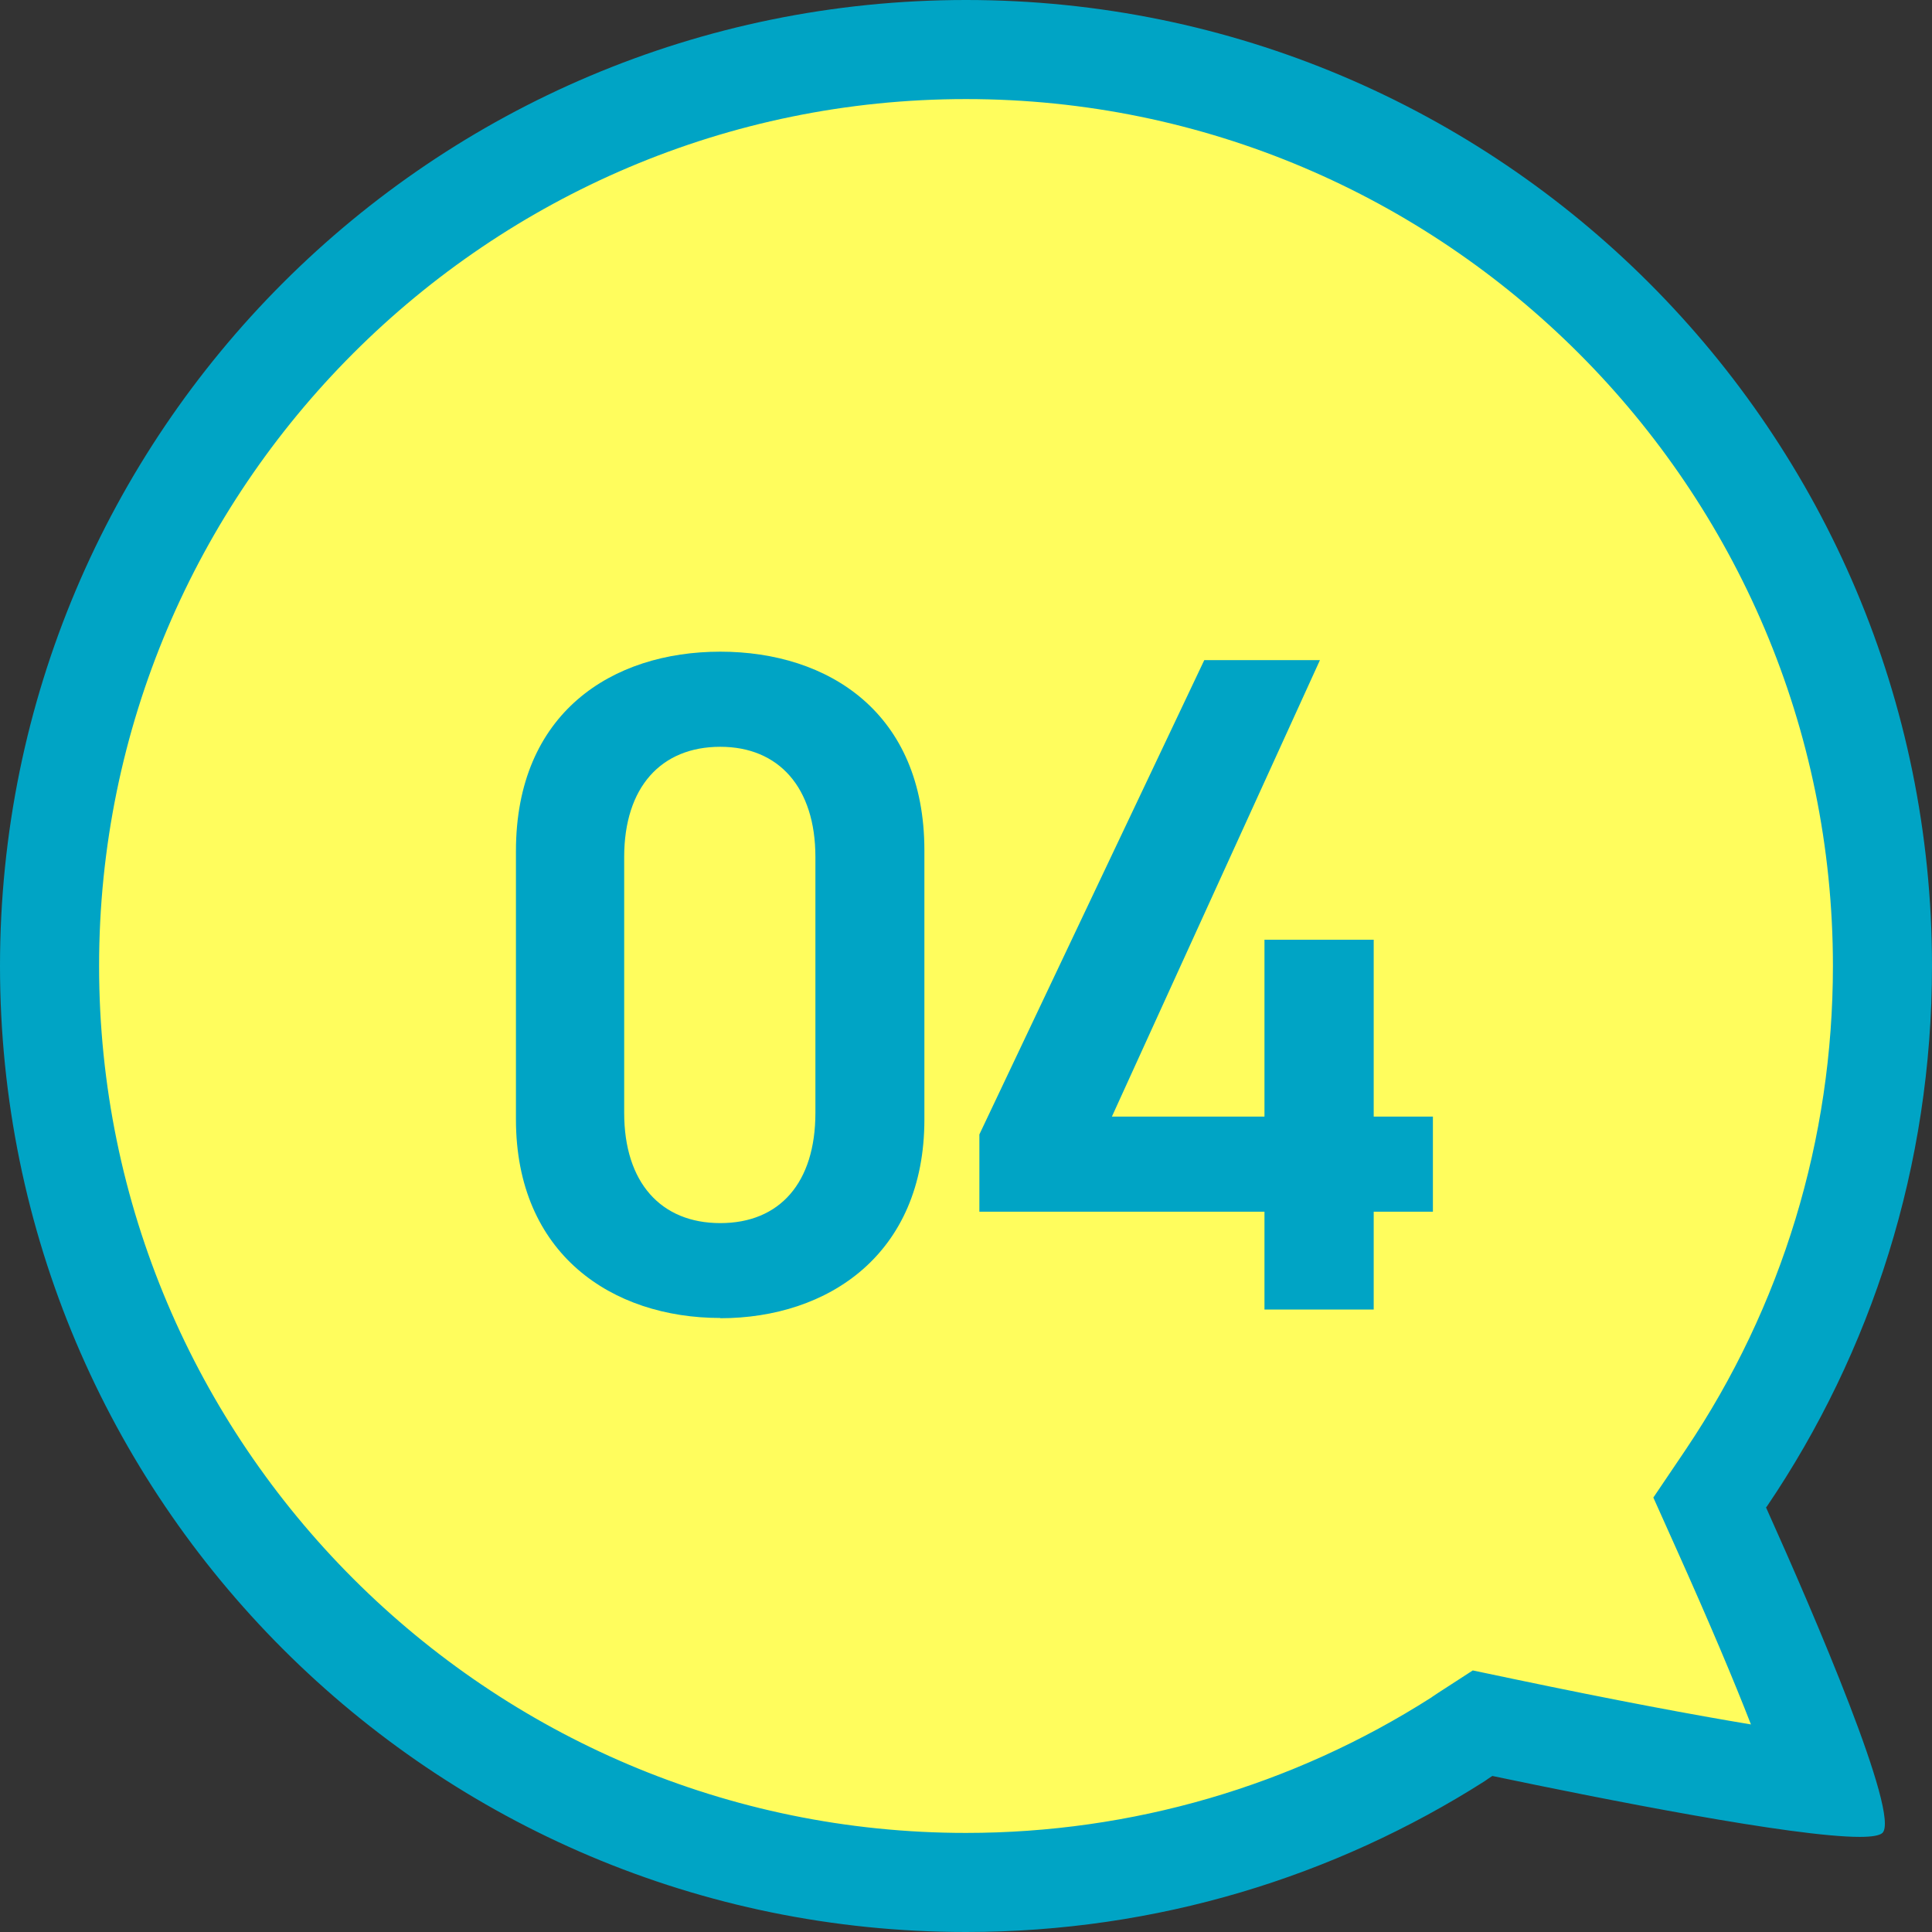
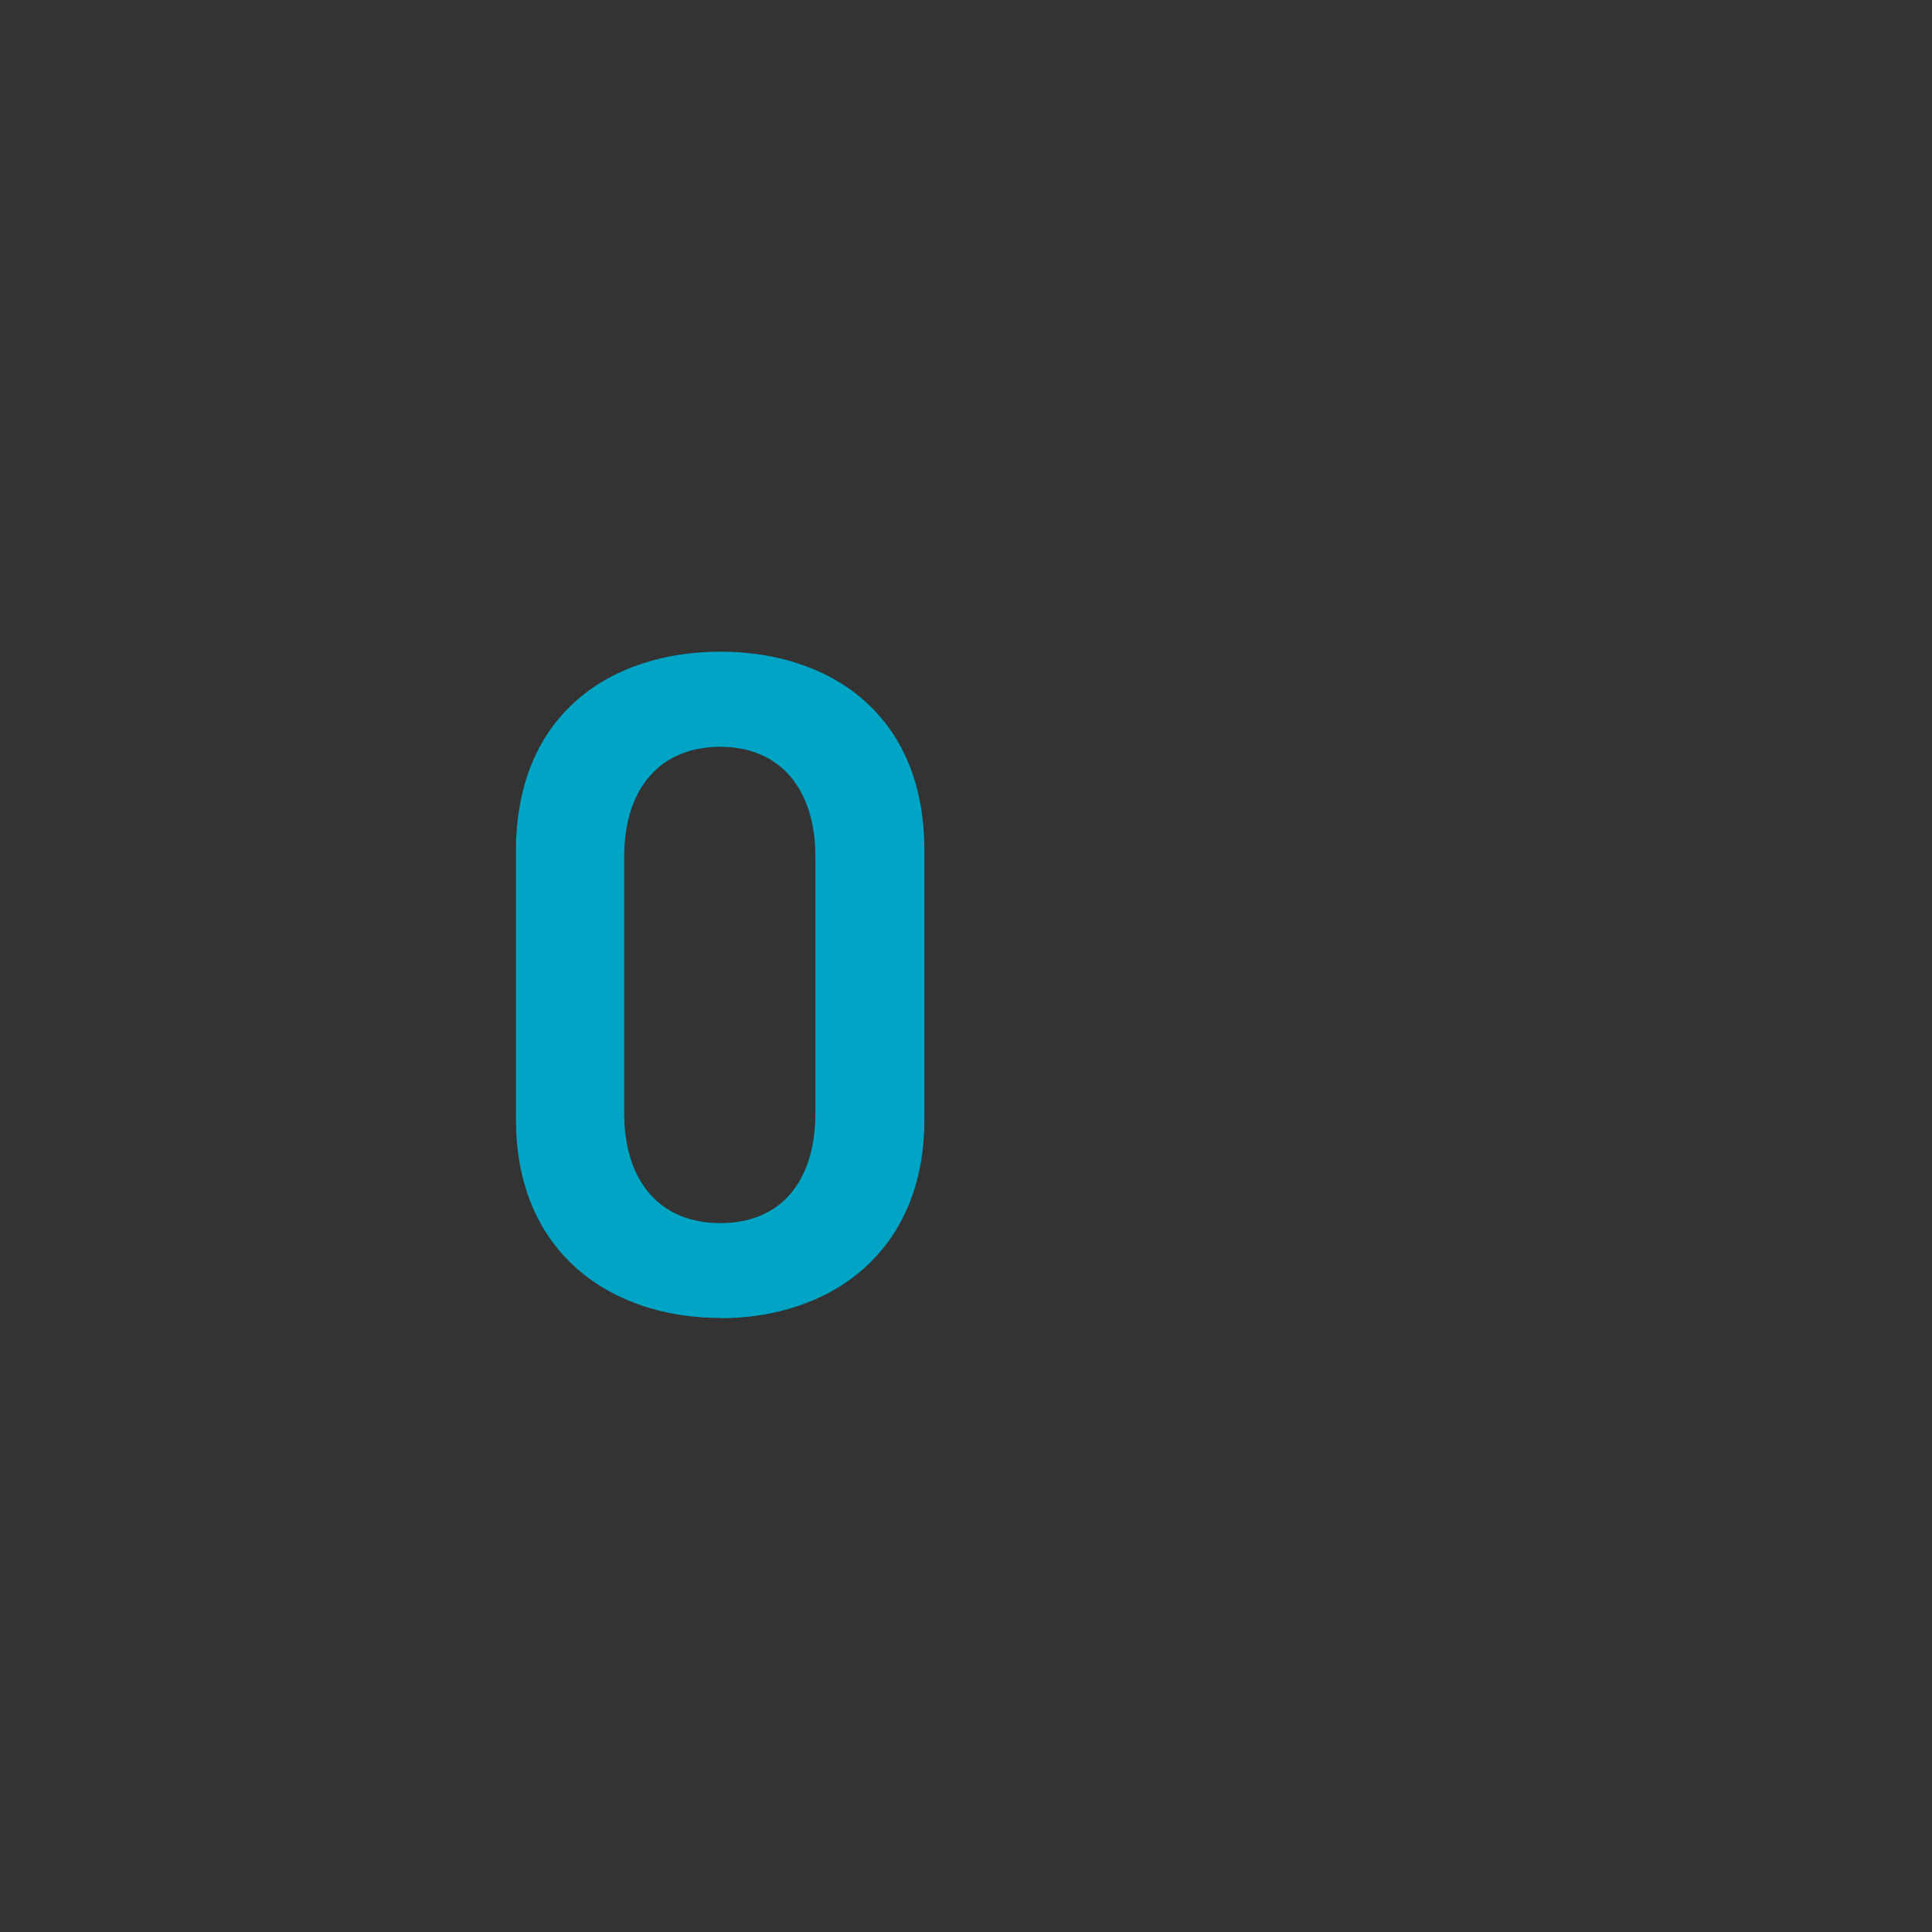
<svg xmlns="http://www.w3.org/2000/svg" id="a" viewBox="0 0 78 78">
  <rect x="0" y="0" width="78" height="78" fill="#333333" stroke="none" />
  <defs>
    <style>.b{fill:#fffd5d;}.c{fill:#00a4c5;}</style>
  </defs>
  <g>
-     <path class="b" d="M39,76C18.6,76,2,59.4,2,39S18.6,2,39,2s37,16.6,37,37c0,7.42-2.18,14.57-6.32,20.69l-.62,.92,.42,1.07c2.42,5.4,3.67,8.65,4.23,10.39-2.49-.26-7.08-1.08-13.04-2.33l-.8-.17-.69,.45-.3,.2c-5.93,3.78-12.8,5.78-19.86,5.78Z" />
-     <path class="c" d="M39,4c19.3,0,35,15.7,35,35,0,6.99-2.05,13.74-5.94,19.52l-.02,.03-.04,.06-1.25,1.85,.91,2.03c1.37,3.05,2.35,5.38,3.03,7.13-2.29-.38-5.46-.97-9.61-1.84l-1.62-.34-1.39,.9c-.08,.05-.16,.11-.24,.16l-.04,.03c-5.61,3.58-12.1,5.47-18.79,5.47-19.3,0-35-15.7-35-35S19.7,4,39,4m0-4C17.46,0,0,17.46,0,39s17.46,39,39,39c7.71,0,14.89-2.24,20.94-6.09,.1-.07,.2-.14,.31-.21,4.44,.93,12.14,2.46,14.83,2.46,.48,0,.8-.05,.92-.16,.72-.72-2.72-8.74-4.7-13.14,.01-.02,.03-.03,.04-.05,4.21-6.22,6.66-13.73,6.66-21.81C78,17.46,60.54,0,39,0h0Z" />
-   </g>
+     </g>
  <g>
    <path class="c" d="M29.08,53.21c-4.37,0-8.25-2.58-8.25-8.02v-10.83c0-5.58,3.88-8.05,8.25-8.05s8.24,2.47,8.24,8.02v10.87c0,5.43-3.88,8.02-8.24,8.02Zm0-23.06c-2.39,0-3.88,1.63-3.88,4.45v10.33c0,2.81,1.48,4.45,3.88,4.45s3.84-1.63,3.84-4.45v-10.33c0-2.81-1.48-4.45-3.84-4.45Z" />
-     <path class="c" d="M53.29,26.65l-8.4,18.43h6.16v-7.14h4.41v7.14h2.39v3.84h-2.39v3.95h-4.41v-3.95h-11.51v-3.12l9.08-19.15h4.67Z" />
  </g>
</svg>